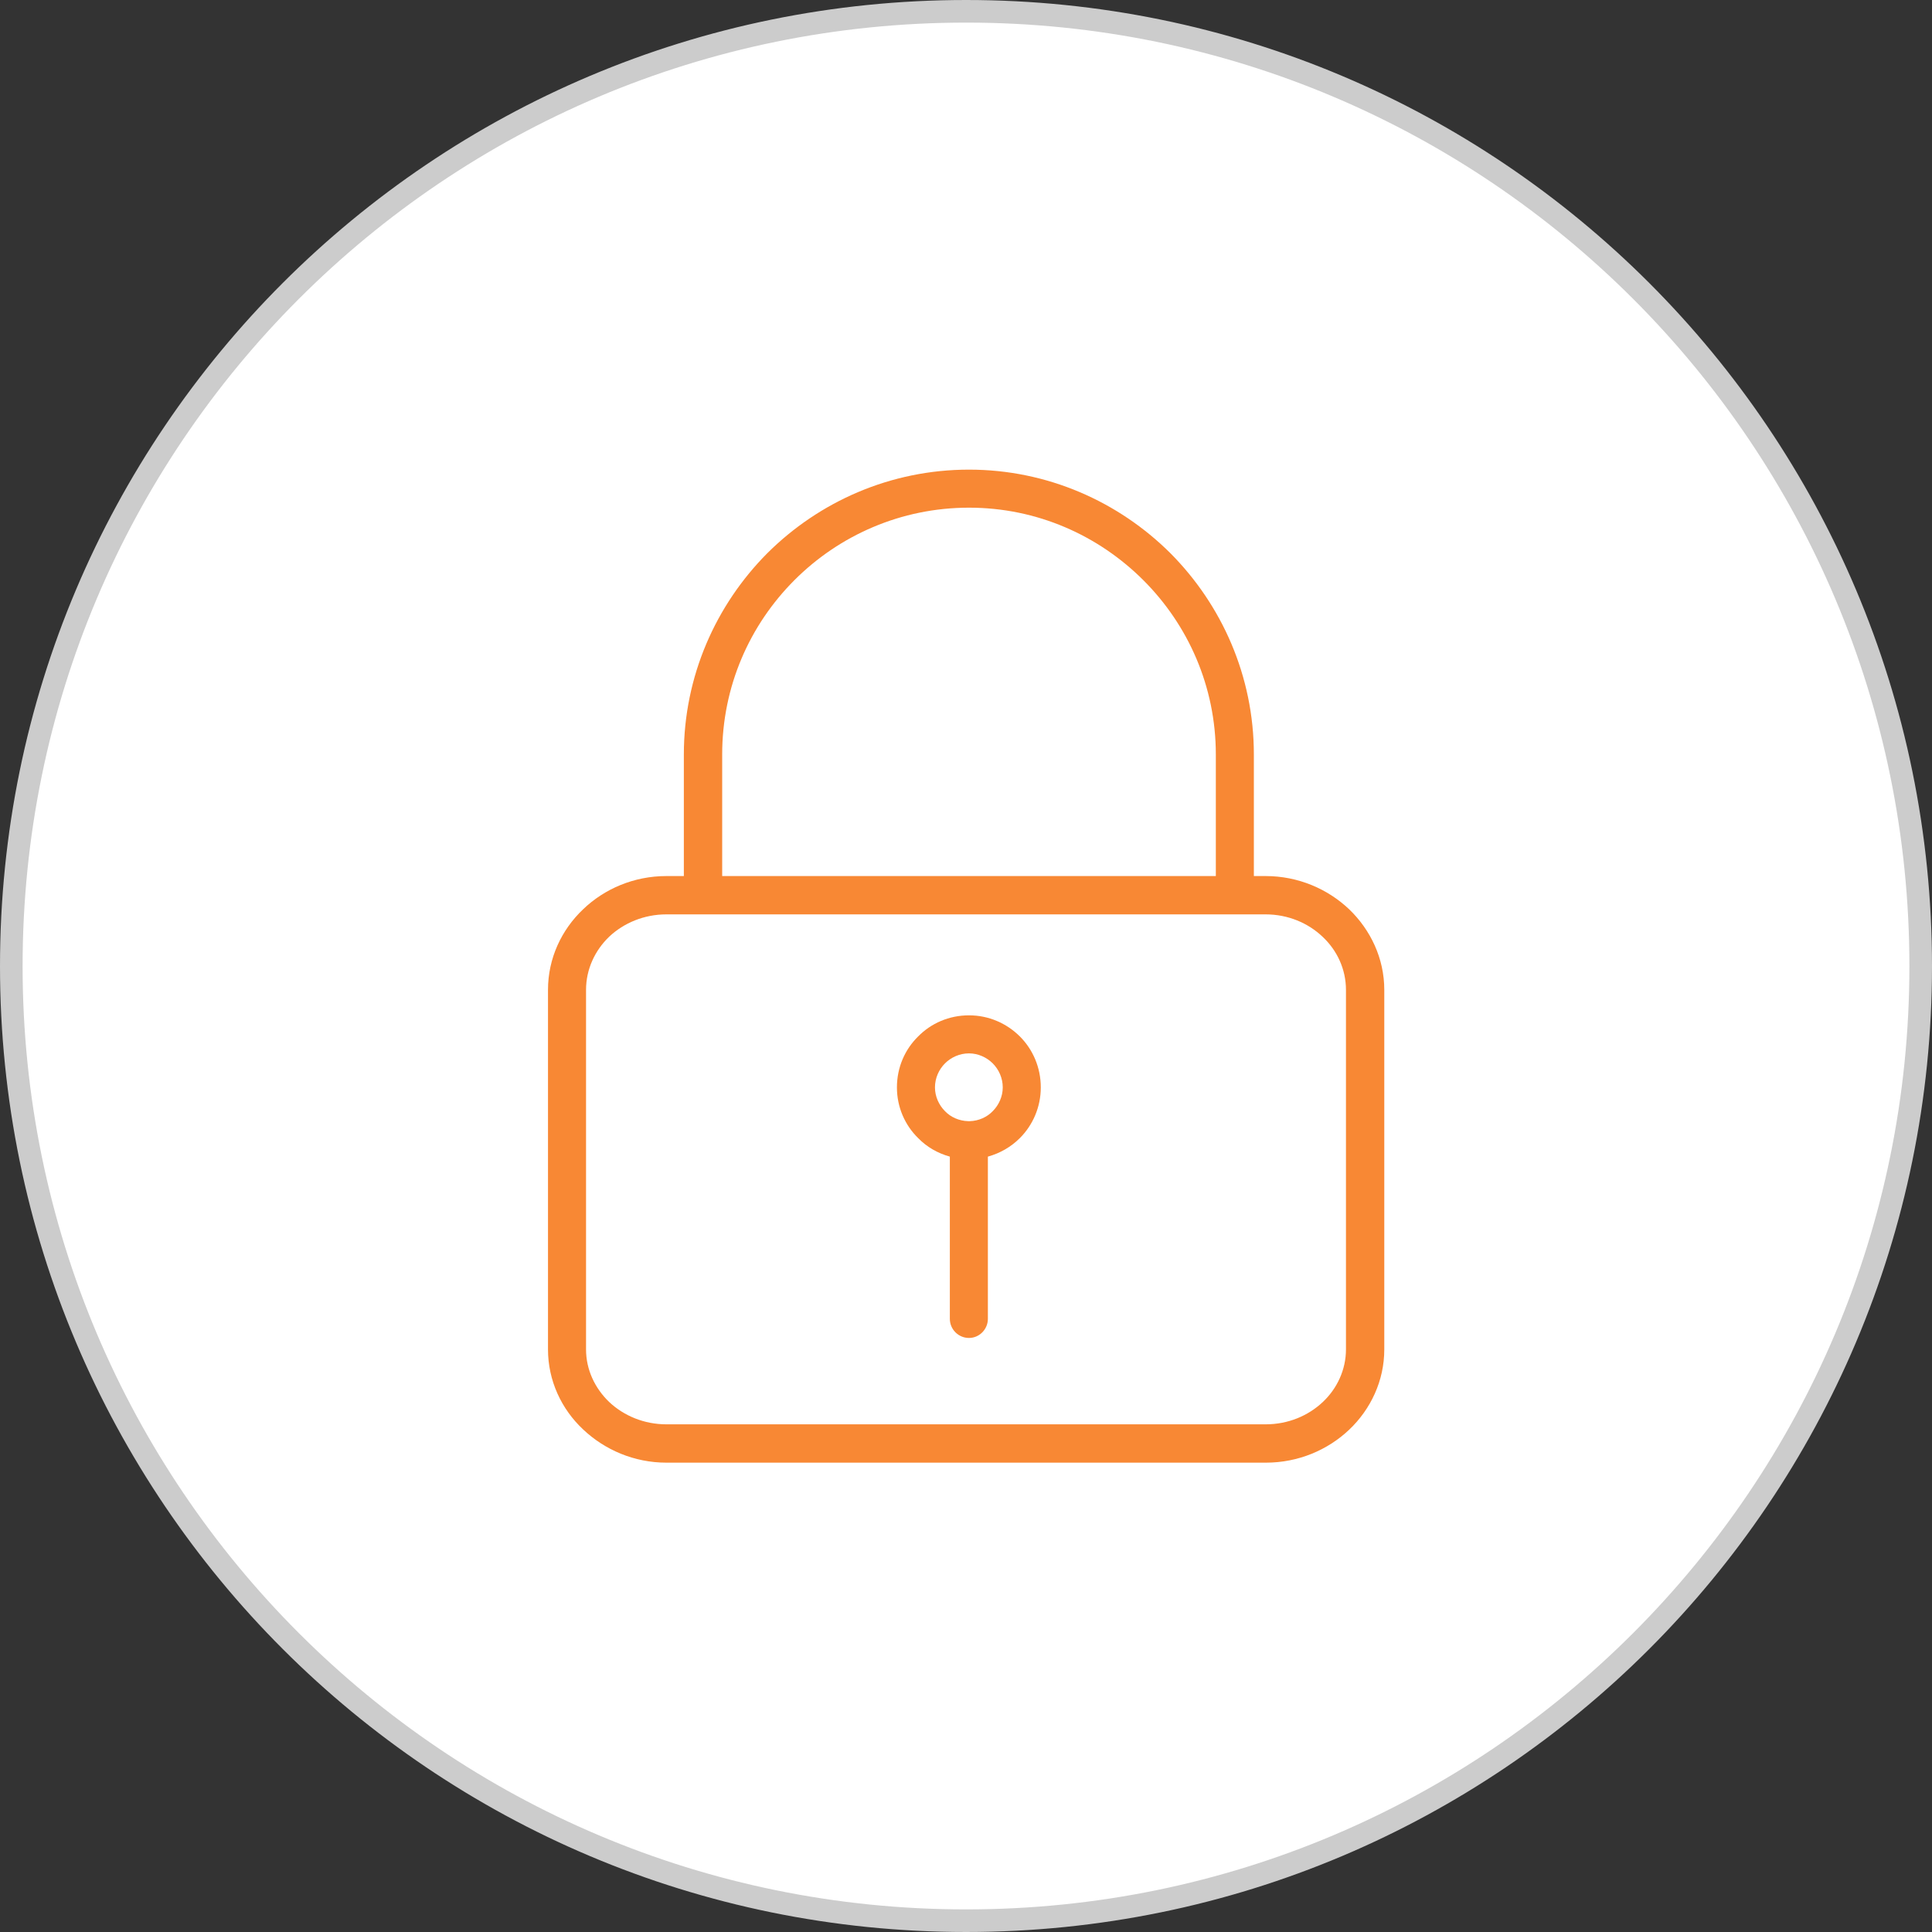
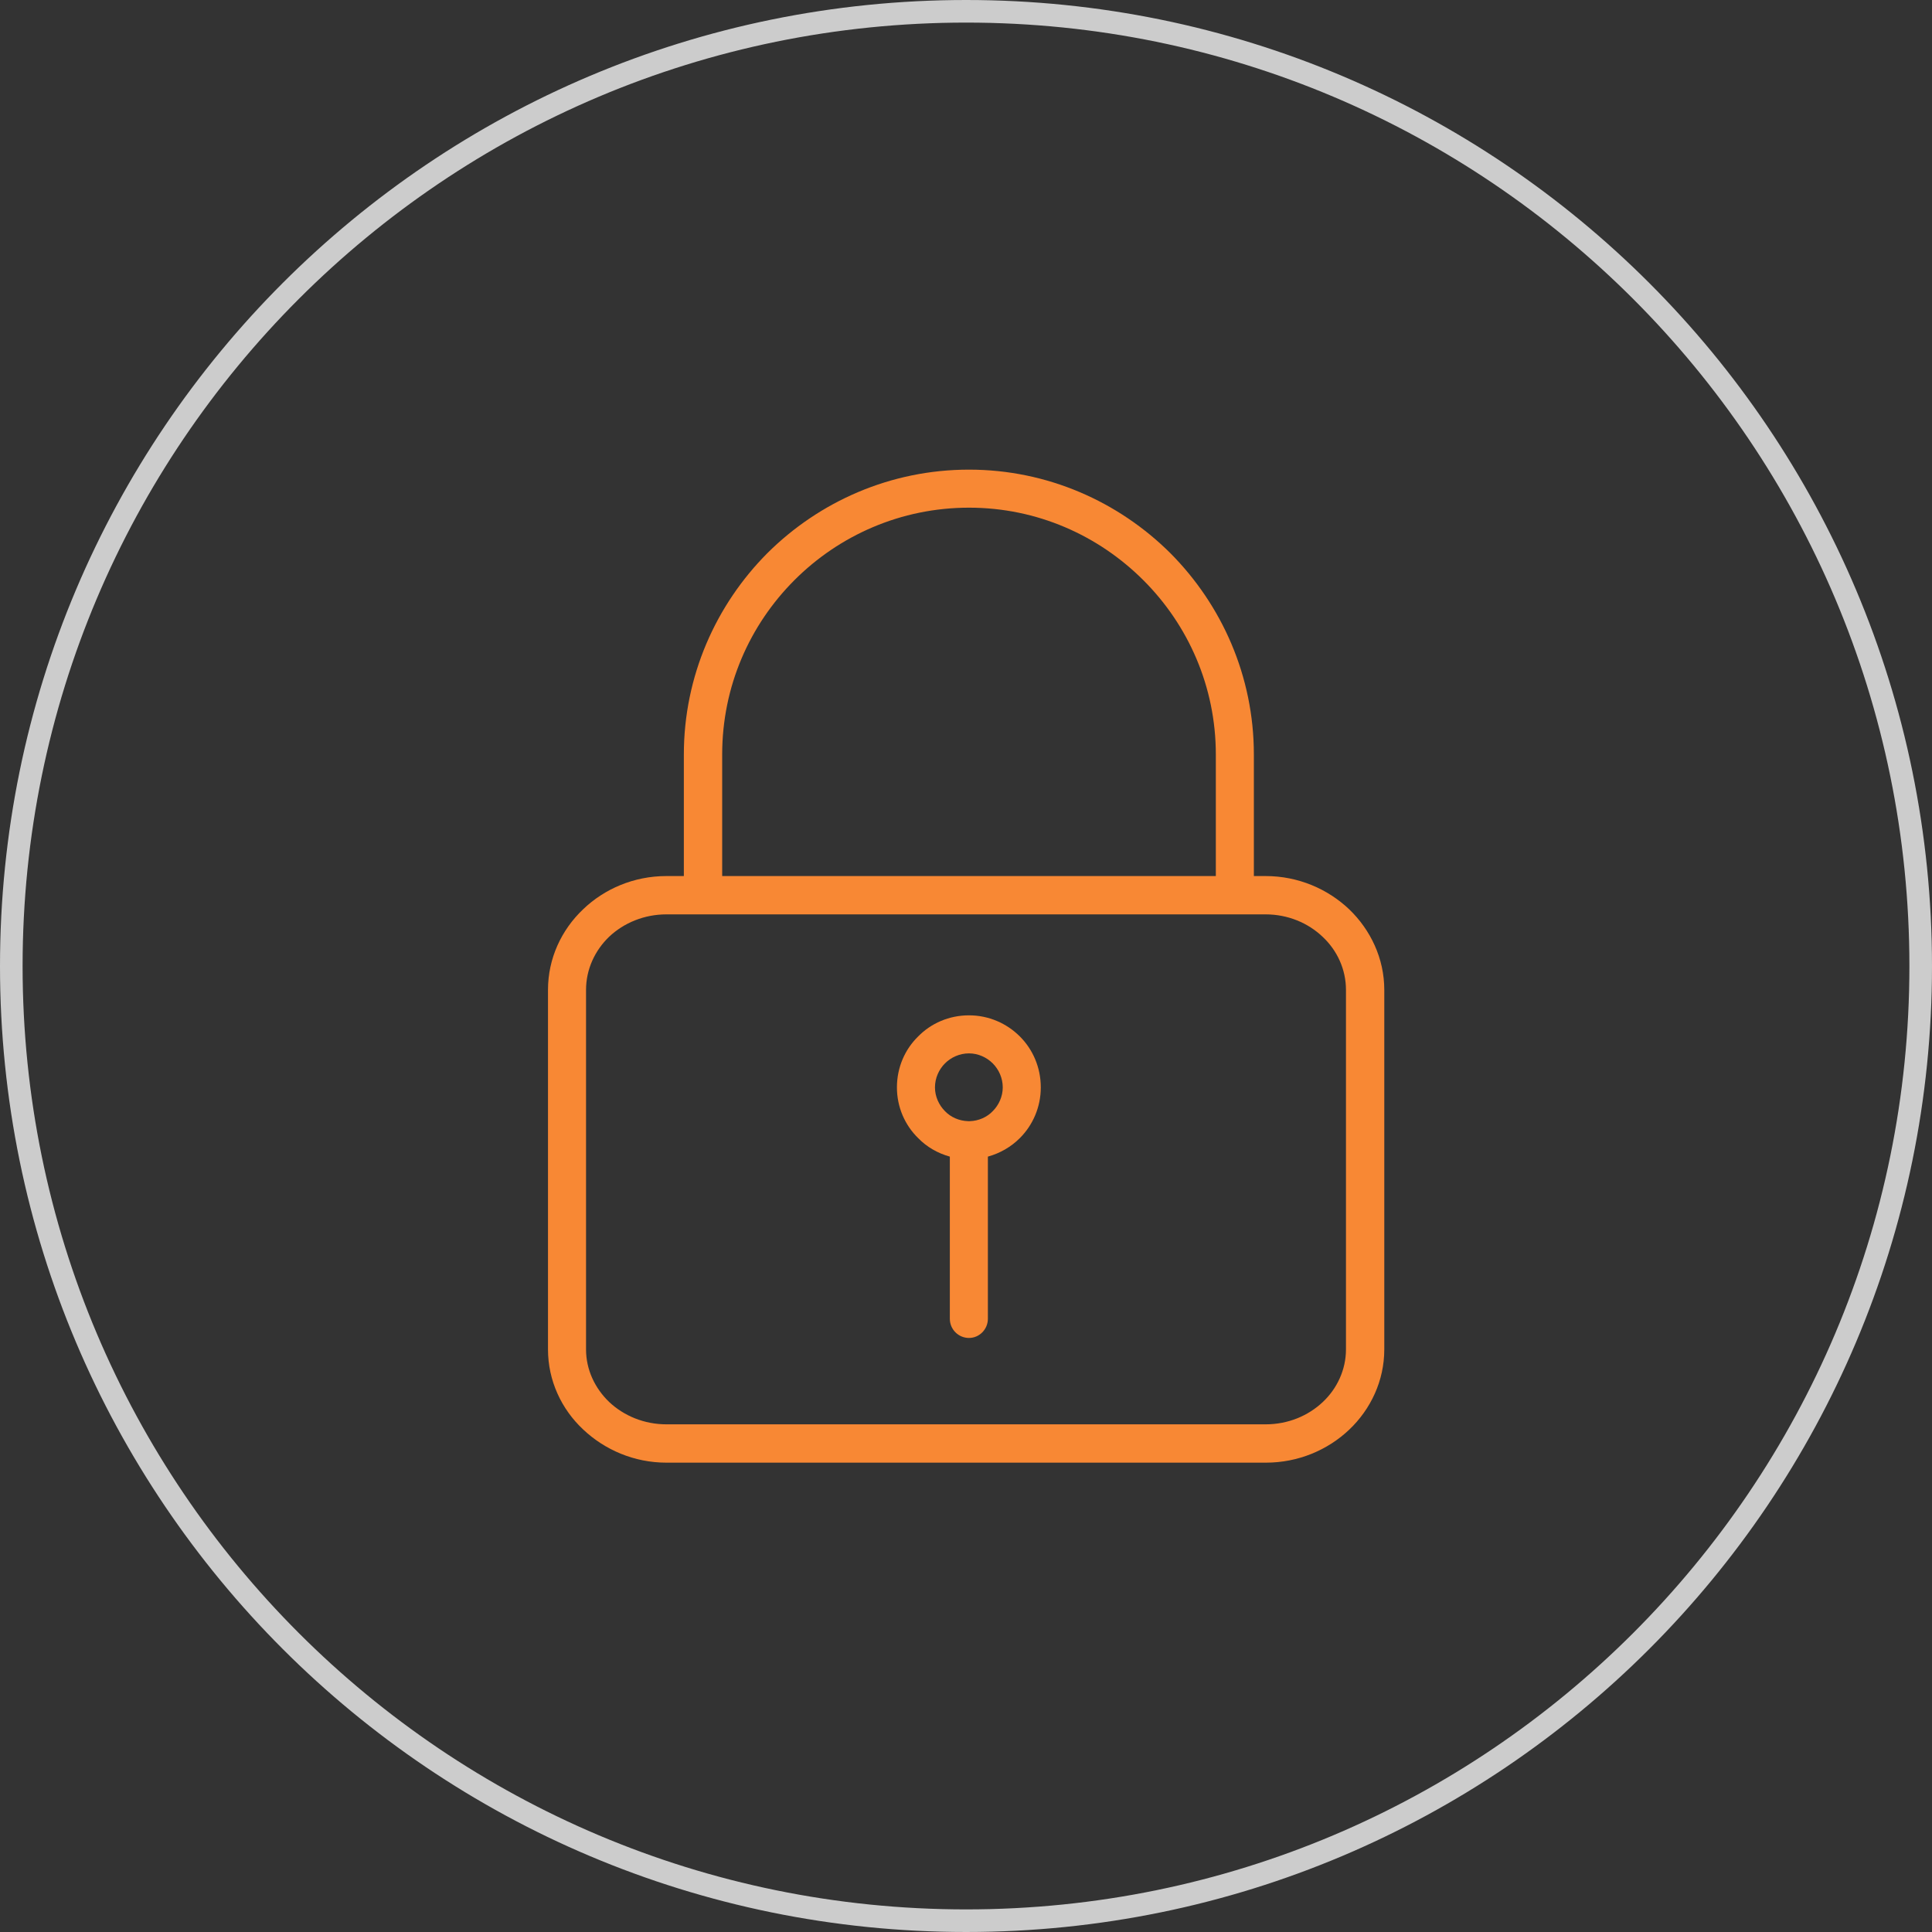
<svg xmlns="http://www.w3.org/2000/svg" xml:space="preserve" width="127mm" height="127mm" version="1.1" style="shape-rendering:geometricPrecision; text-rendering:geometricPrecision; image-rendering:optimizeQuality; fill-rule:evenodd; clip-rule:evenodd" viewBox="0 0 6755 6755">
  <rect x="0" y="0" width="6755" height="6755" fill="#333333" stroke="none" />
  <defs>
    <style type="text/css">
   
    .fil0 {fill:white}
    .fil1 {fill:#CCCCCC;fill-rule:nonzero}
    .fil2 {fill:#F88834;fill-rule:nonzero}
   
  </style>
  </defs>
  <g id="Layer_x0020_1">
    <g id="_2664380282448">
-       <circle class="fil0" cx="3378" cy="3378" r="3338" />
      <path class="fil1" d="M3378 0c932,0 1777,378 2388,989 611,611 989,1456 989,2389 0,932 -378,1777 -989,2388 -611,611 -1456,989 -2388,989 -933,0 -1778,-378 -2389,-989 -611,-611 -989,-1456 -989,-2388 0,-933 378,-1778 989,-2389 611,-611 1456,-989 2389,-989zm2332 1045c-597,-597 -1421,-966 -2332,-966 -911,0 -1736,369 -2333,966 -597,597 -966,1422 -966,2333 0,911 369,1735 966,2332 597,597 1422,966 2333,966 911,0 1735,-369 2332,-966 597,-597 966,-1421 966,-2332 0,-911 -369,-1736 -966,-2333z" />
      <path class="fil2" d="M4425 5114l-2095 0c-113,0 -216,-45 -291,-116 -76,-71 -123,-171 -123,-280l0 -1257c0,-110 47,-210 123,-282 74,-71 177,-116 291,-116l61 0 0 -425c0,-274 112,-523 292,-704 181,-180 430,-292 705,-292 274,0 523,112 704,292 180,181 292,430 292,704l0 425 41 0c114,0 217,45 292,116 75,72 123,172 123,282l0 1257c0,109 -47,209 -123,281 -75,71 -178,115 -291,115l-1 0zm-971 -1070l0 567c0,37 -30,67 -66,67 -37,0 -67,-30 -67,-67l0 -567c-43,-12 -81,-34 -111,-65 -46,-45 -74,-108 -74,-177 0,-70 28,-133 74,-178 45,-46 108,-74 178,-74 69,0 132,28 178,74 45,45 73,108 73,178 0,69 -28,132 -73,177 -31,31 -69,53 -112,65zm52 -242c0,-33 -14,-63 -35,-84 -21,-21 -51,-35 -83,-35 -33,0 -63,14 -84,35 -21,21 -35,51 -35,84 0,32 14,62 35,83 20,21 49,34 81,35l1 0 0 0 2 0 1 0 0 0 2 0c31,-1 60,-14 80,-35 21,-21 35,-51 35,-83zm-981 -739l1726 0 0 -425c0,-238 -97,-453 -253,-609 -157,-157 -372,-254 -610,-254 -238,0 -454,97 -610,253 -157,157 -253,372 -253,610l0 425zm-195 1917l2095 0c79,0 149,-30 200,-78 50,-47 81,-113 81,-184l0 -1257c0,-72 -31,-138 -81,-185 -51,-49 -122,-79 -200,-79l-2095 0c-78,0 -149,30 -200,78 -50,48 -81,114 -81,186l0 1257c0,71 31,136 81,184 51,48 122,78 200,78z" />
    </g>
  </g>
</svg>